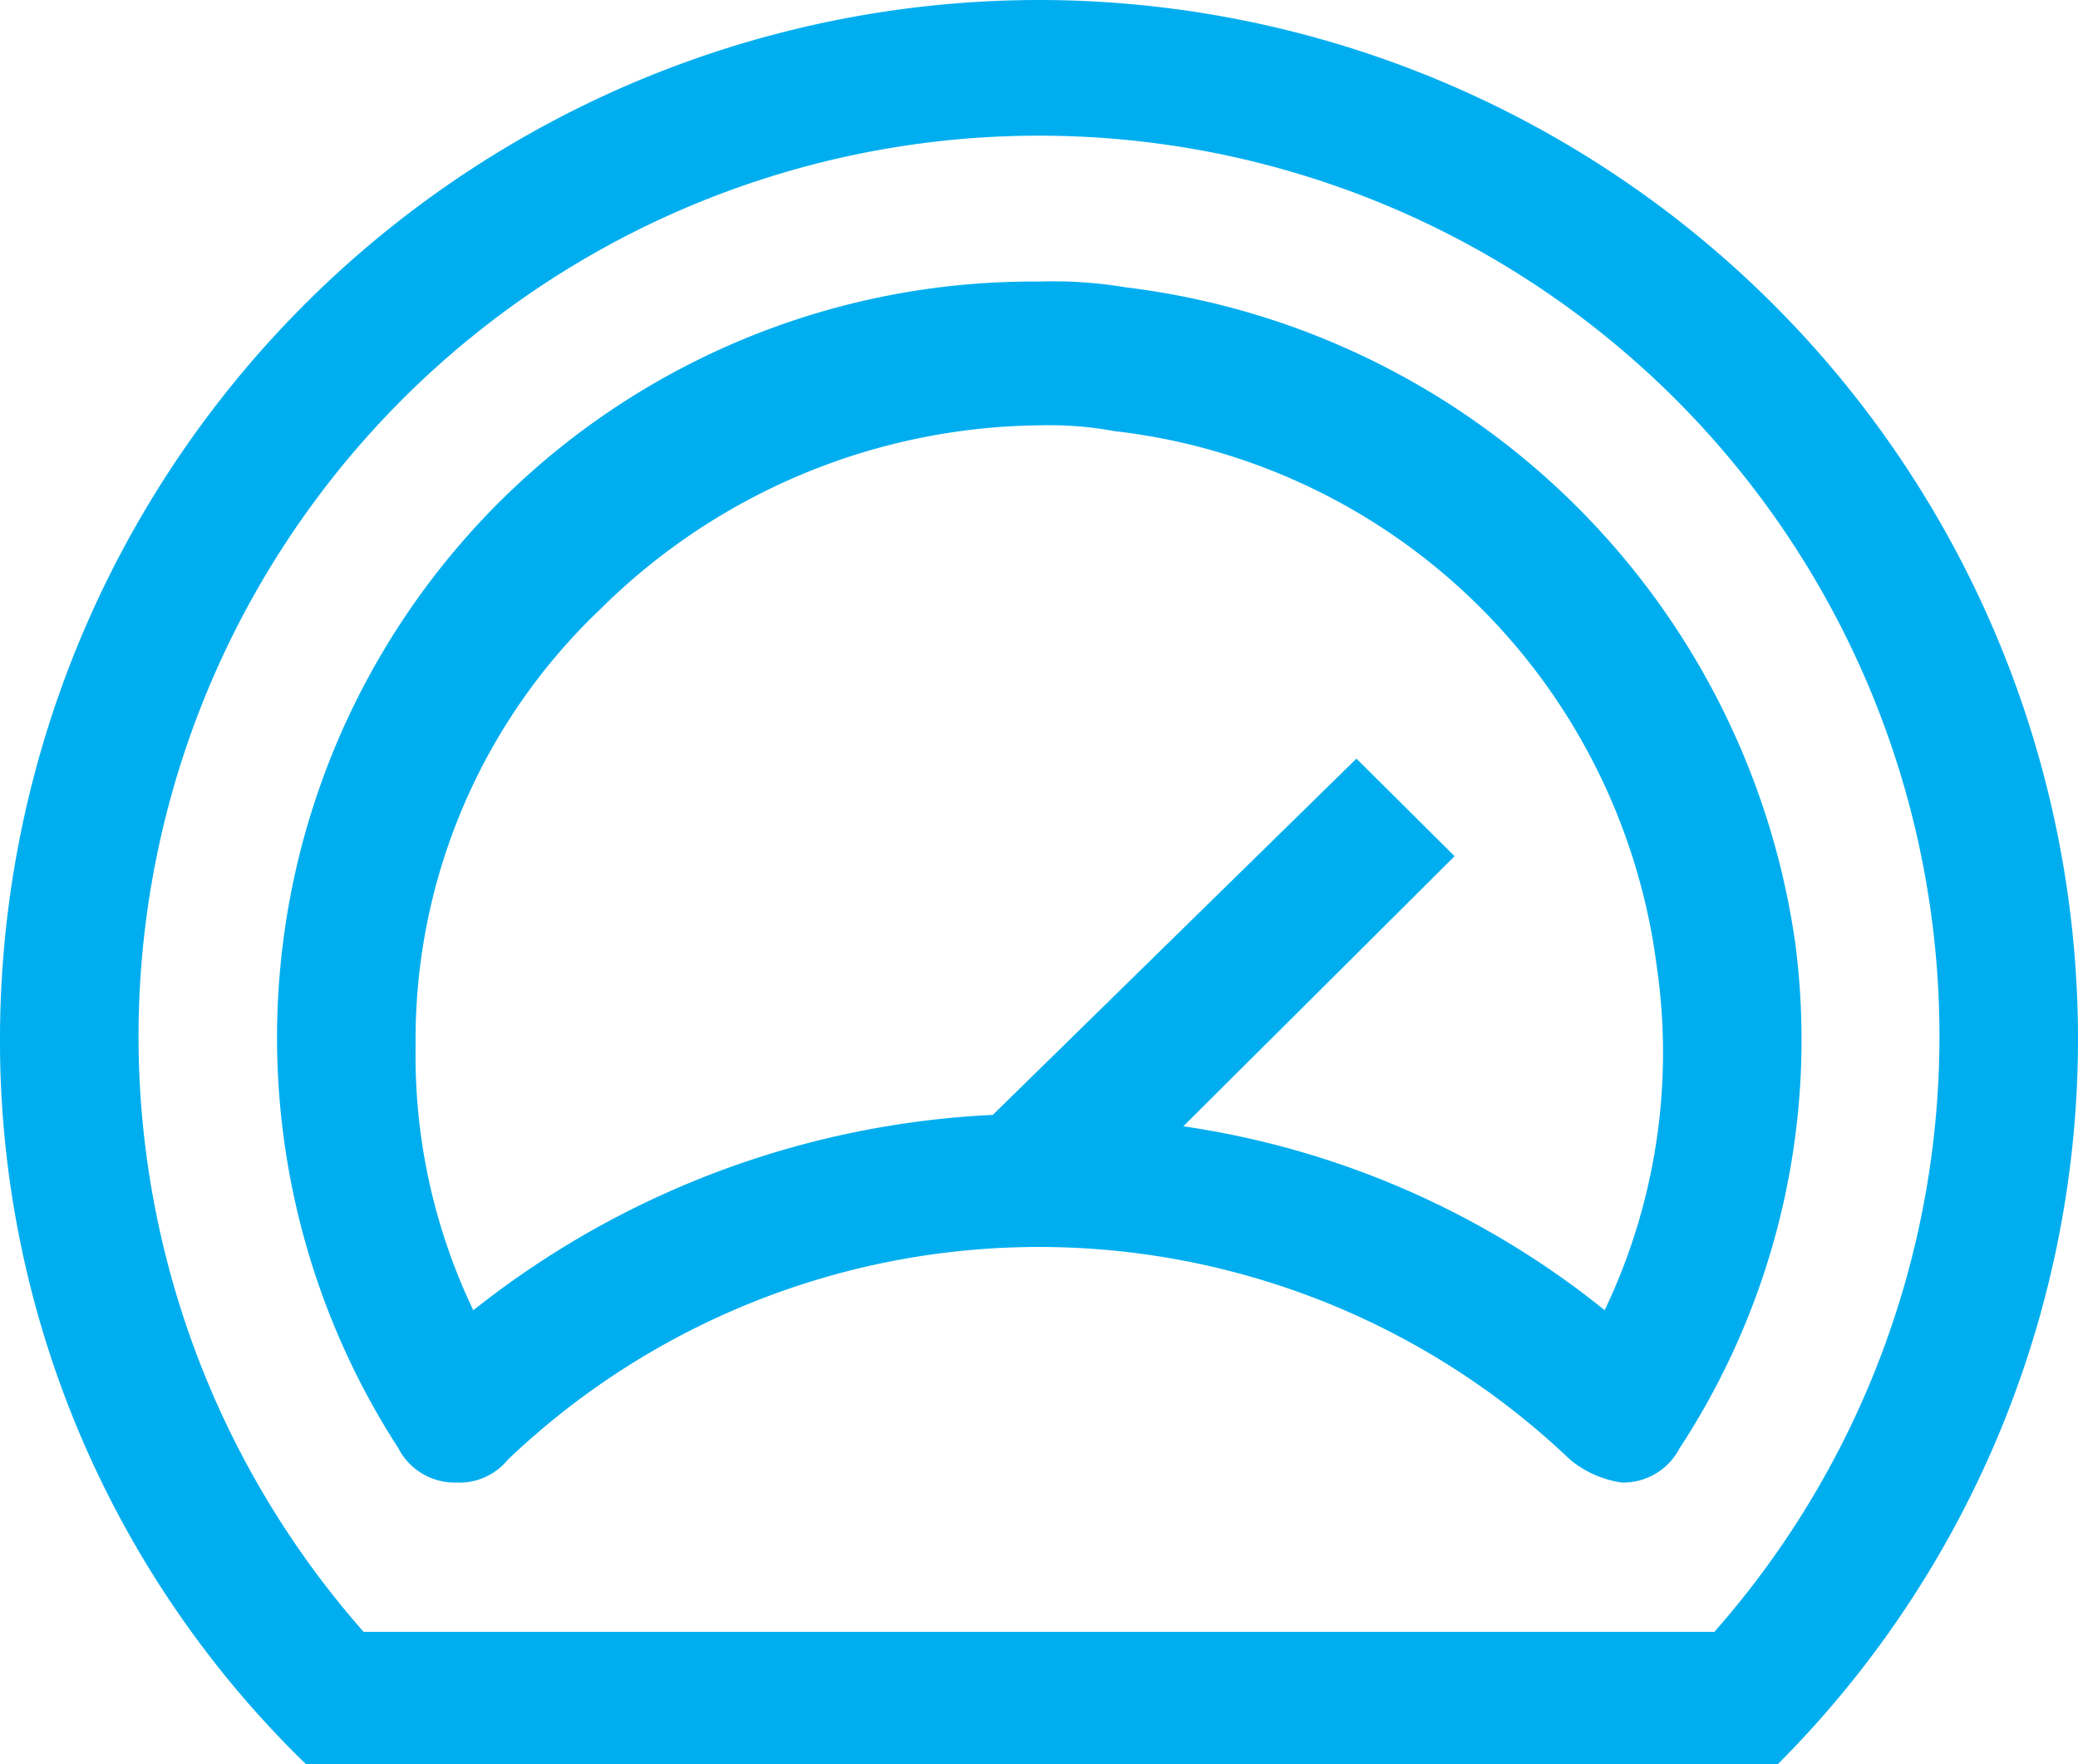
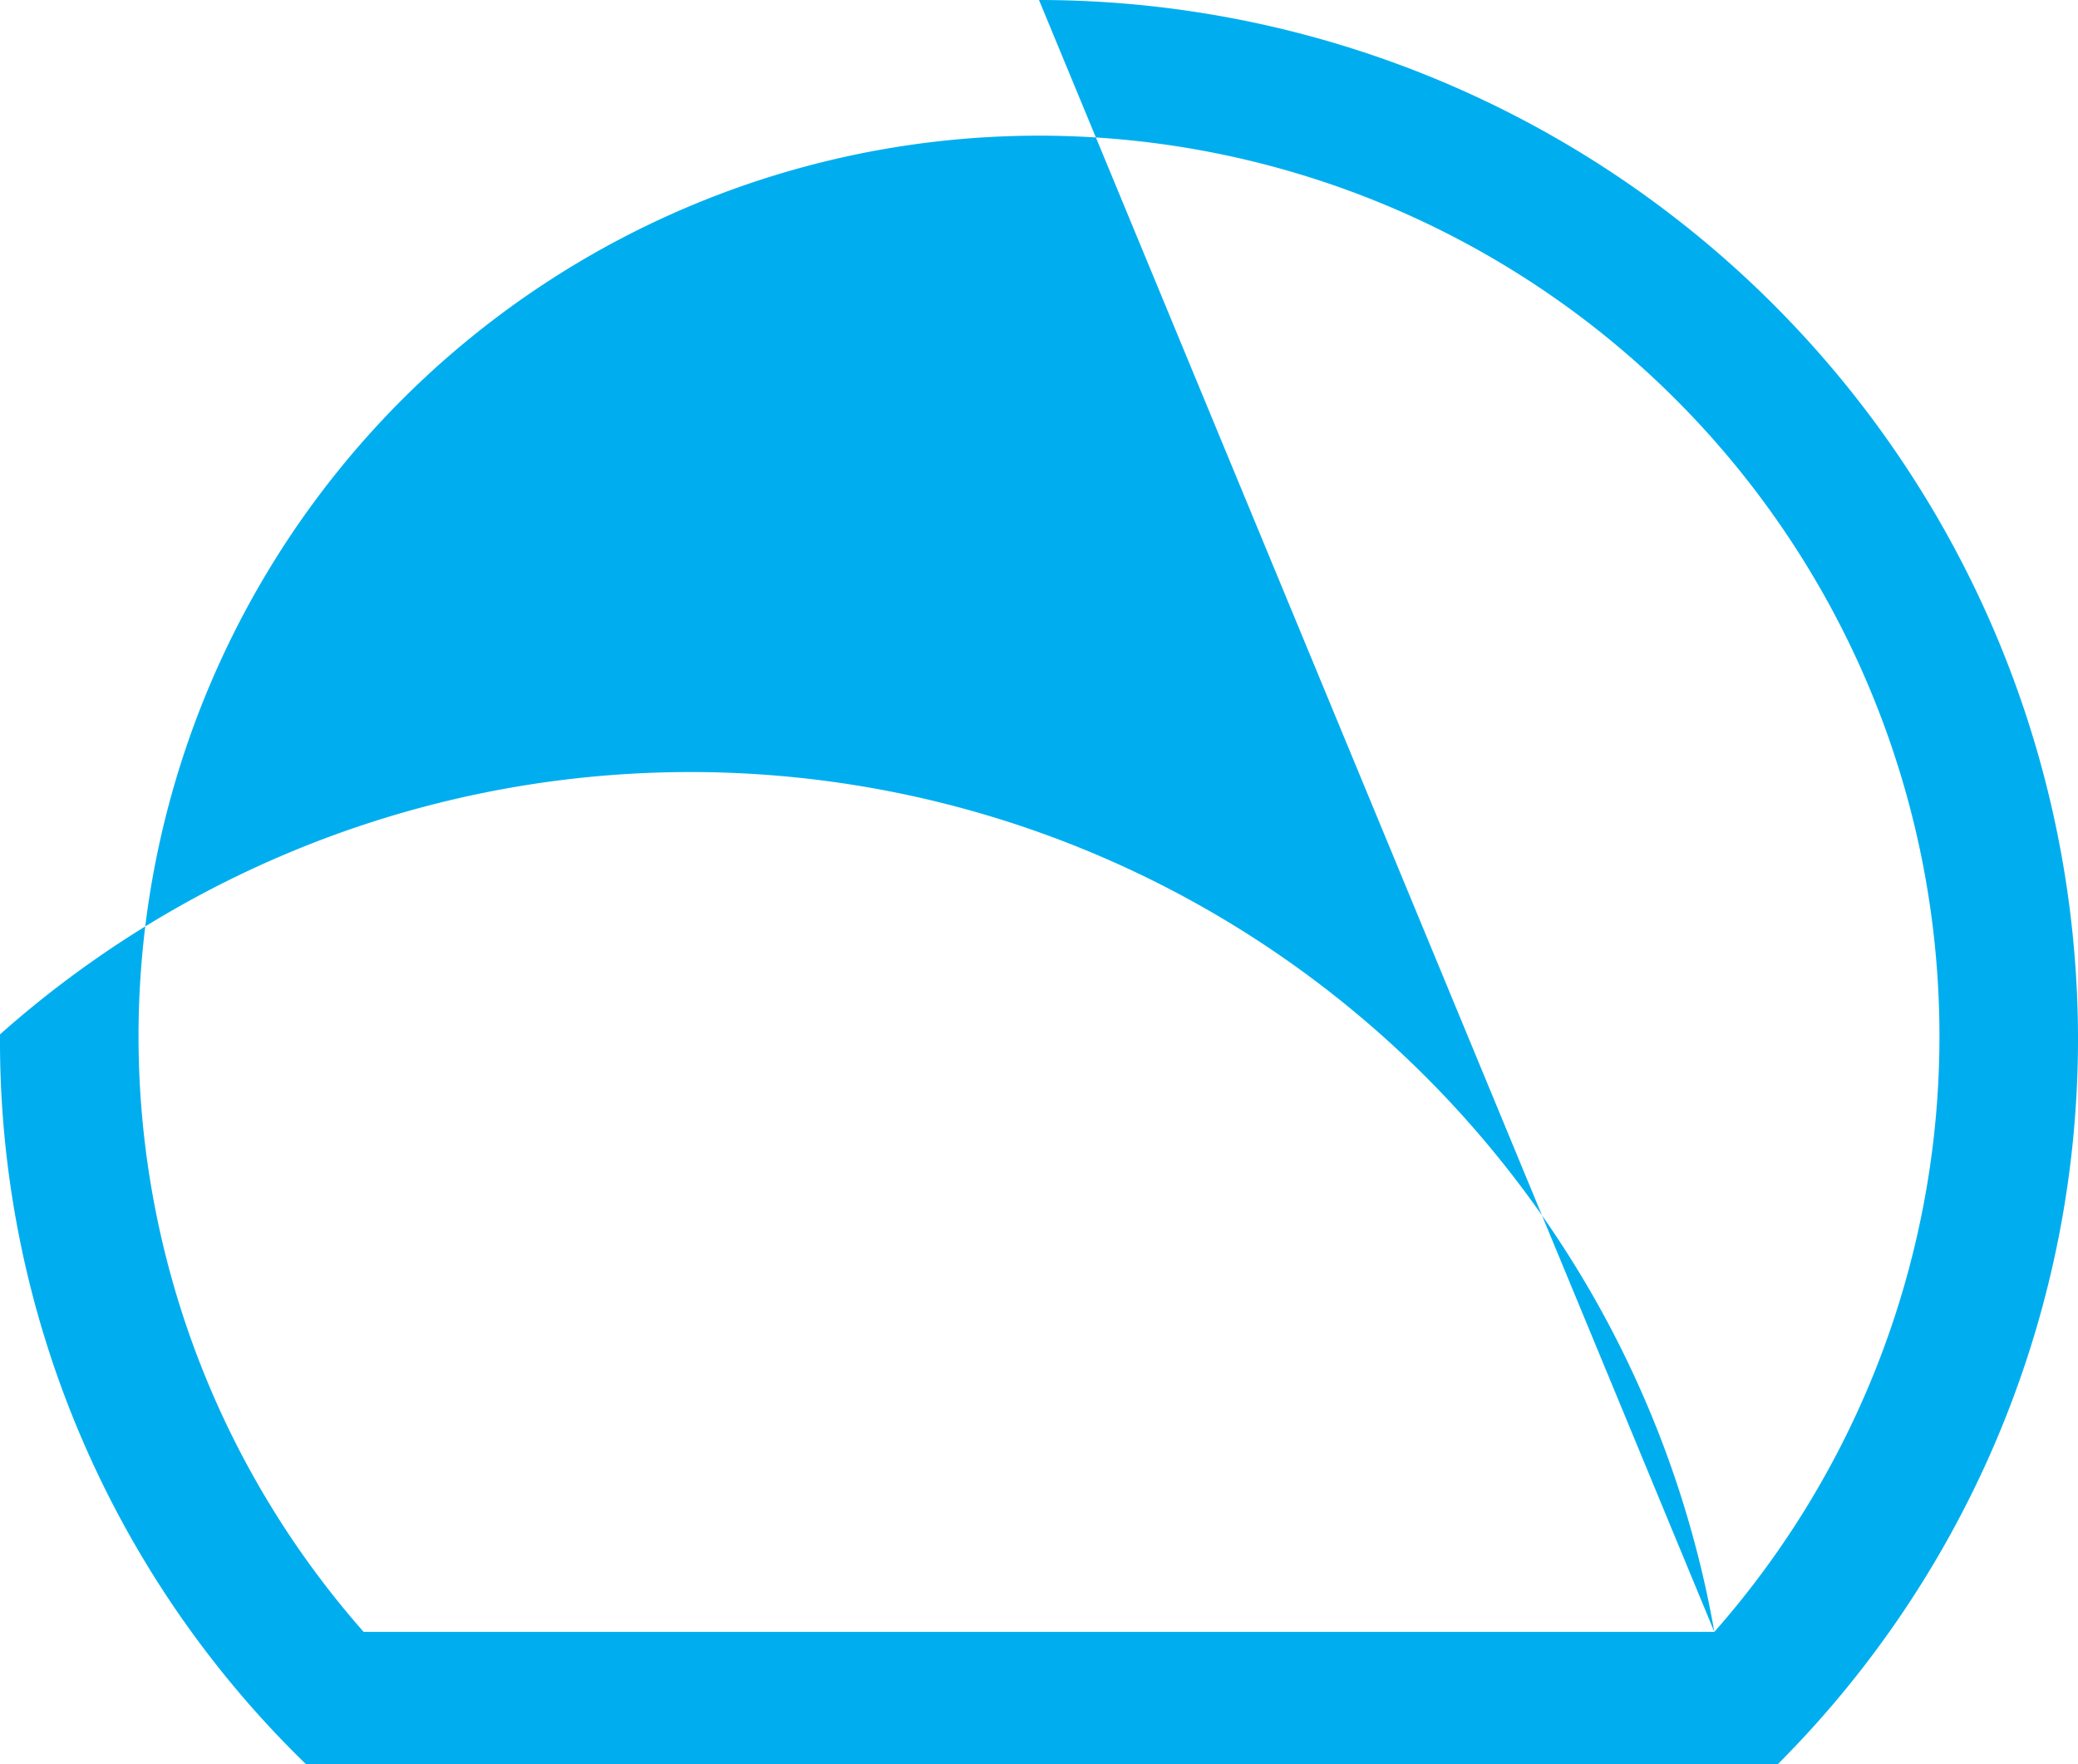
<svg xmlns="http://www.w3.org/2000/svg" width="88" height="74.7" viewBox="0 0 88 74.7">
  <g id="Grupo_168" data-name="Grupo 168" transform="translate(-119 -862)">
-     <path id="Caminho_1262" data-name="Caminho 1262" d="M61.022,51.055a36.9,36.9,0,0,0-17.844-7.786L54.667,31.832,50.511,27.7l-15.4,15.086a38.28,38.28,0,0,0-22,8.273,24.973,24.973,0,0,1-2.444-11.193,25.126,25.126,0,0,1,7.822-18.493,26.775,26.775,0,0,1,18.578-7.786,15.1,15.1,0,0,1,3.178.243A26.155,26.155,0,0,1,63.222,36.455,25.289,25.289,0,0,1,61.022,51.055Zm8.067-15.573A32.609,32.609,0,0,0,40.733,7.743,18.585,18.585,0,0,0,37.067,7.5,32.009,32.009,0,0,0,9.933,56.894a2.69,2.69,0,0,0,2.444,1.46,2.659,2.659,0,0,0,2.2-.973,32.59,32.59,0,0,1,44.978,0,4.4,4.4,0,0,0,2.2.973,2.69,2.69,0,0,0,2.444-1.46A31.555,31.555,0,0,0,69.089,35.482Z" transform="translate(125.933 866.423)" fill="#00aeef" />
-     <path id="Caminho_1263" data-name="Caminho 1263" d="M72.6,71.7H15.4a38.133,38.133,0,1,1,57.2,0ZM44,2.6A44.028,44.028,0,0,0,0,46.4,42.676,42.676,0,0,0,12.956,77.3H75.289A43.462,43.462,0,0,0,88,46.4,44.028,44.028,0,0,0,44,2.6Z" transform="translate(119 859.4)" fill="#00aeef" />
+     <path id="Caminho_1263" data-name="Caminho 1263" d="M72.6,71.7H15.4a38.133,38.133,0,1,1,57.2,0ZA44.028,44.028,0,0,0,0,46.4,42.676,42.676,0,0,0,12.956,77.3H75.289A43.462,43.462,0,0,0,88,46.4,44.028,44.028,0,0,0,44,2.6Z" transform="translate(119 859.4)" fill="#00aeef" />
  </g>
</svg>